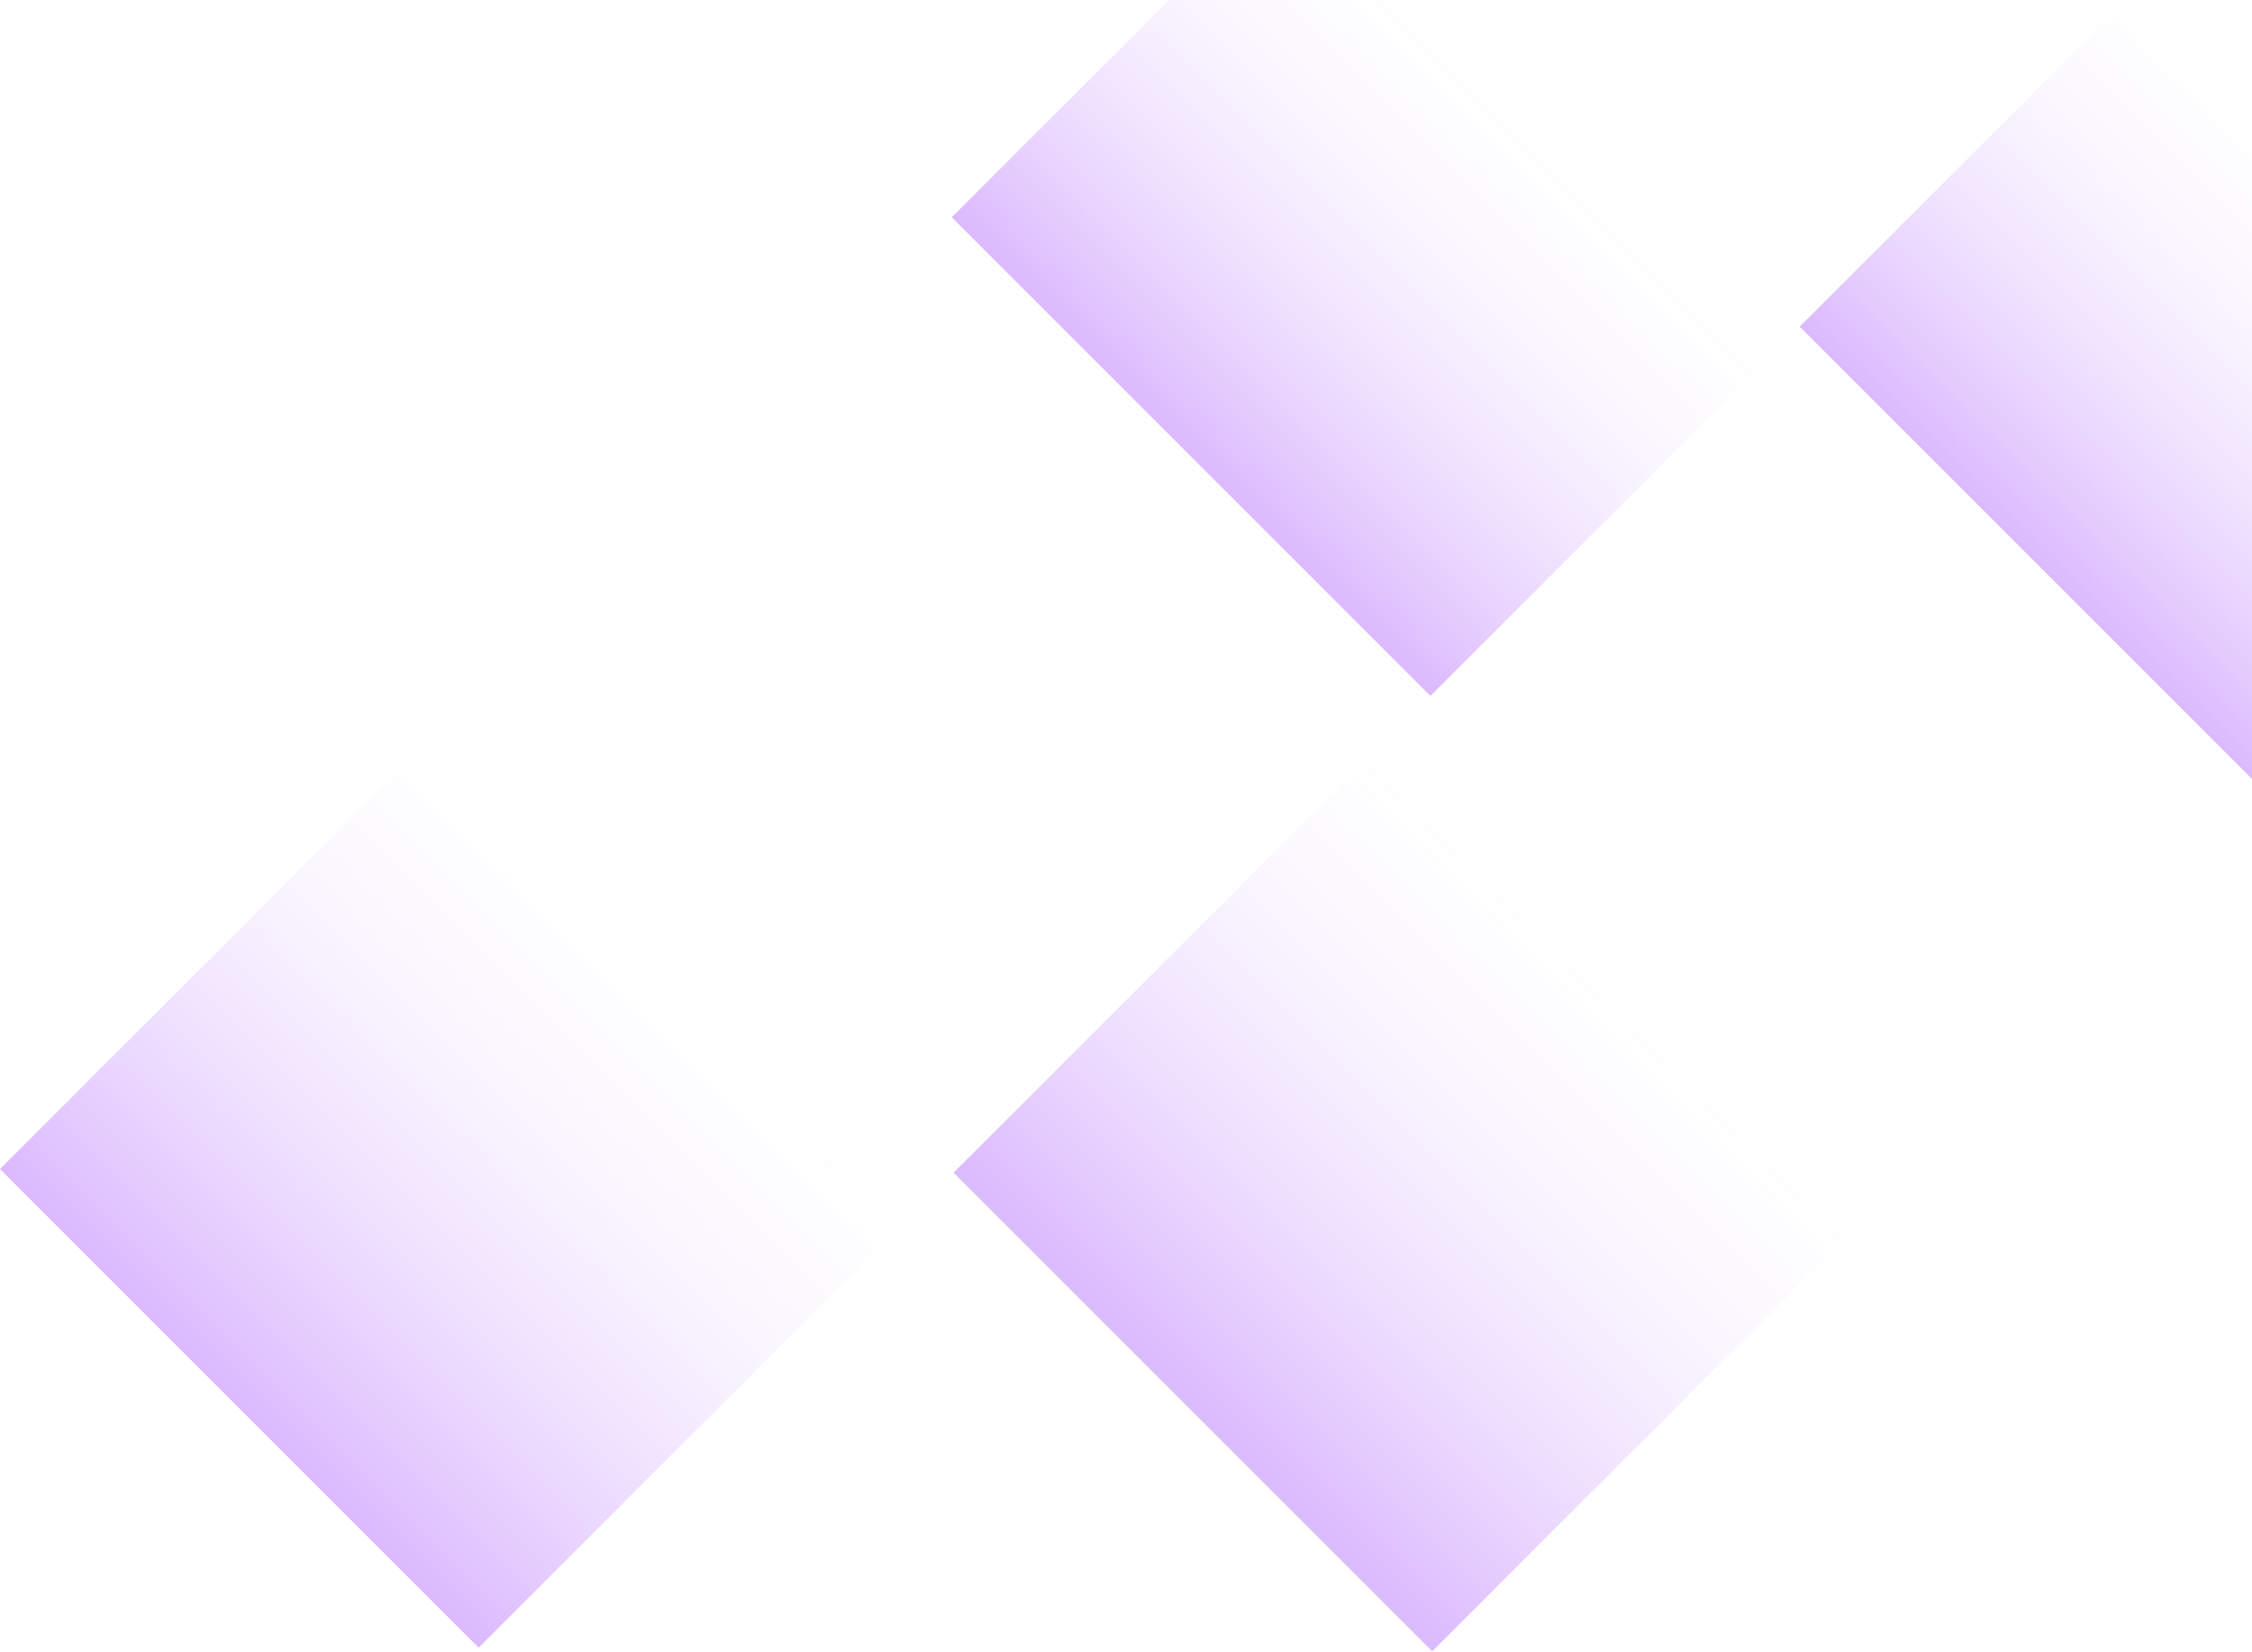
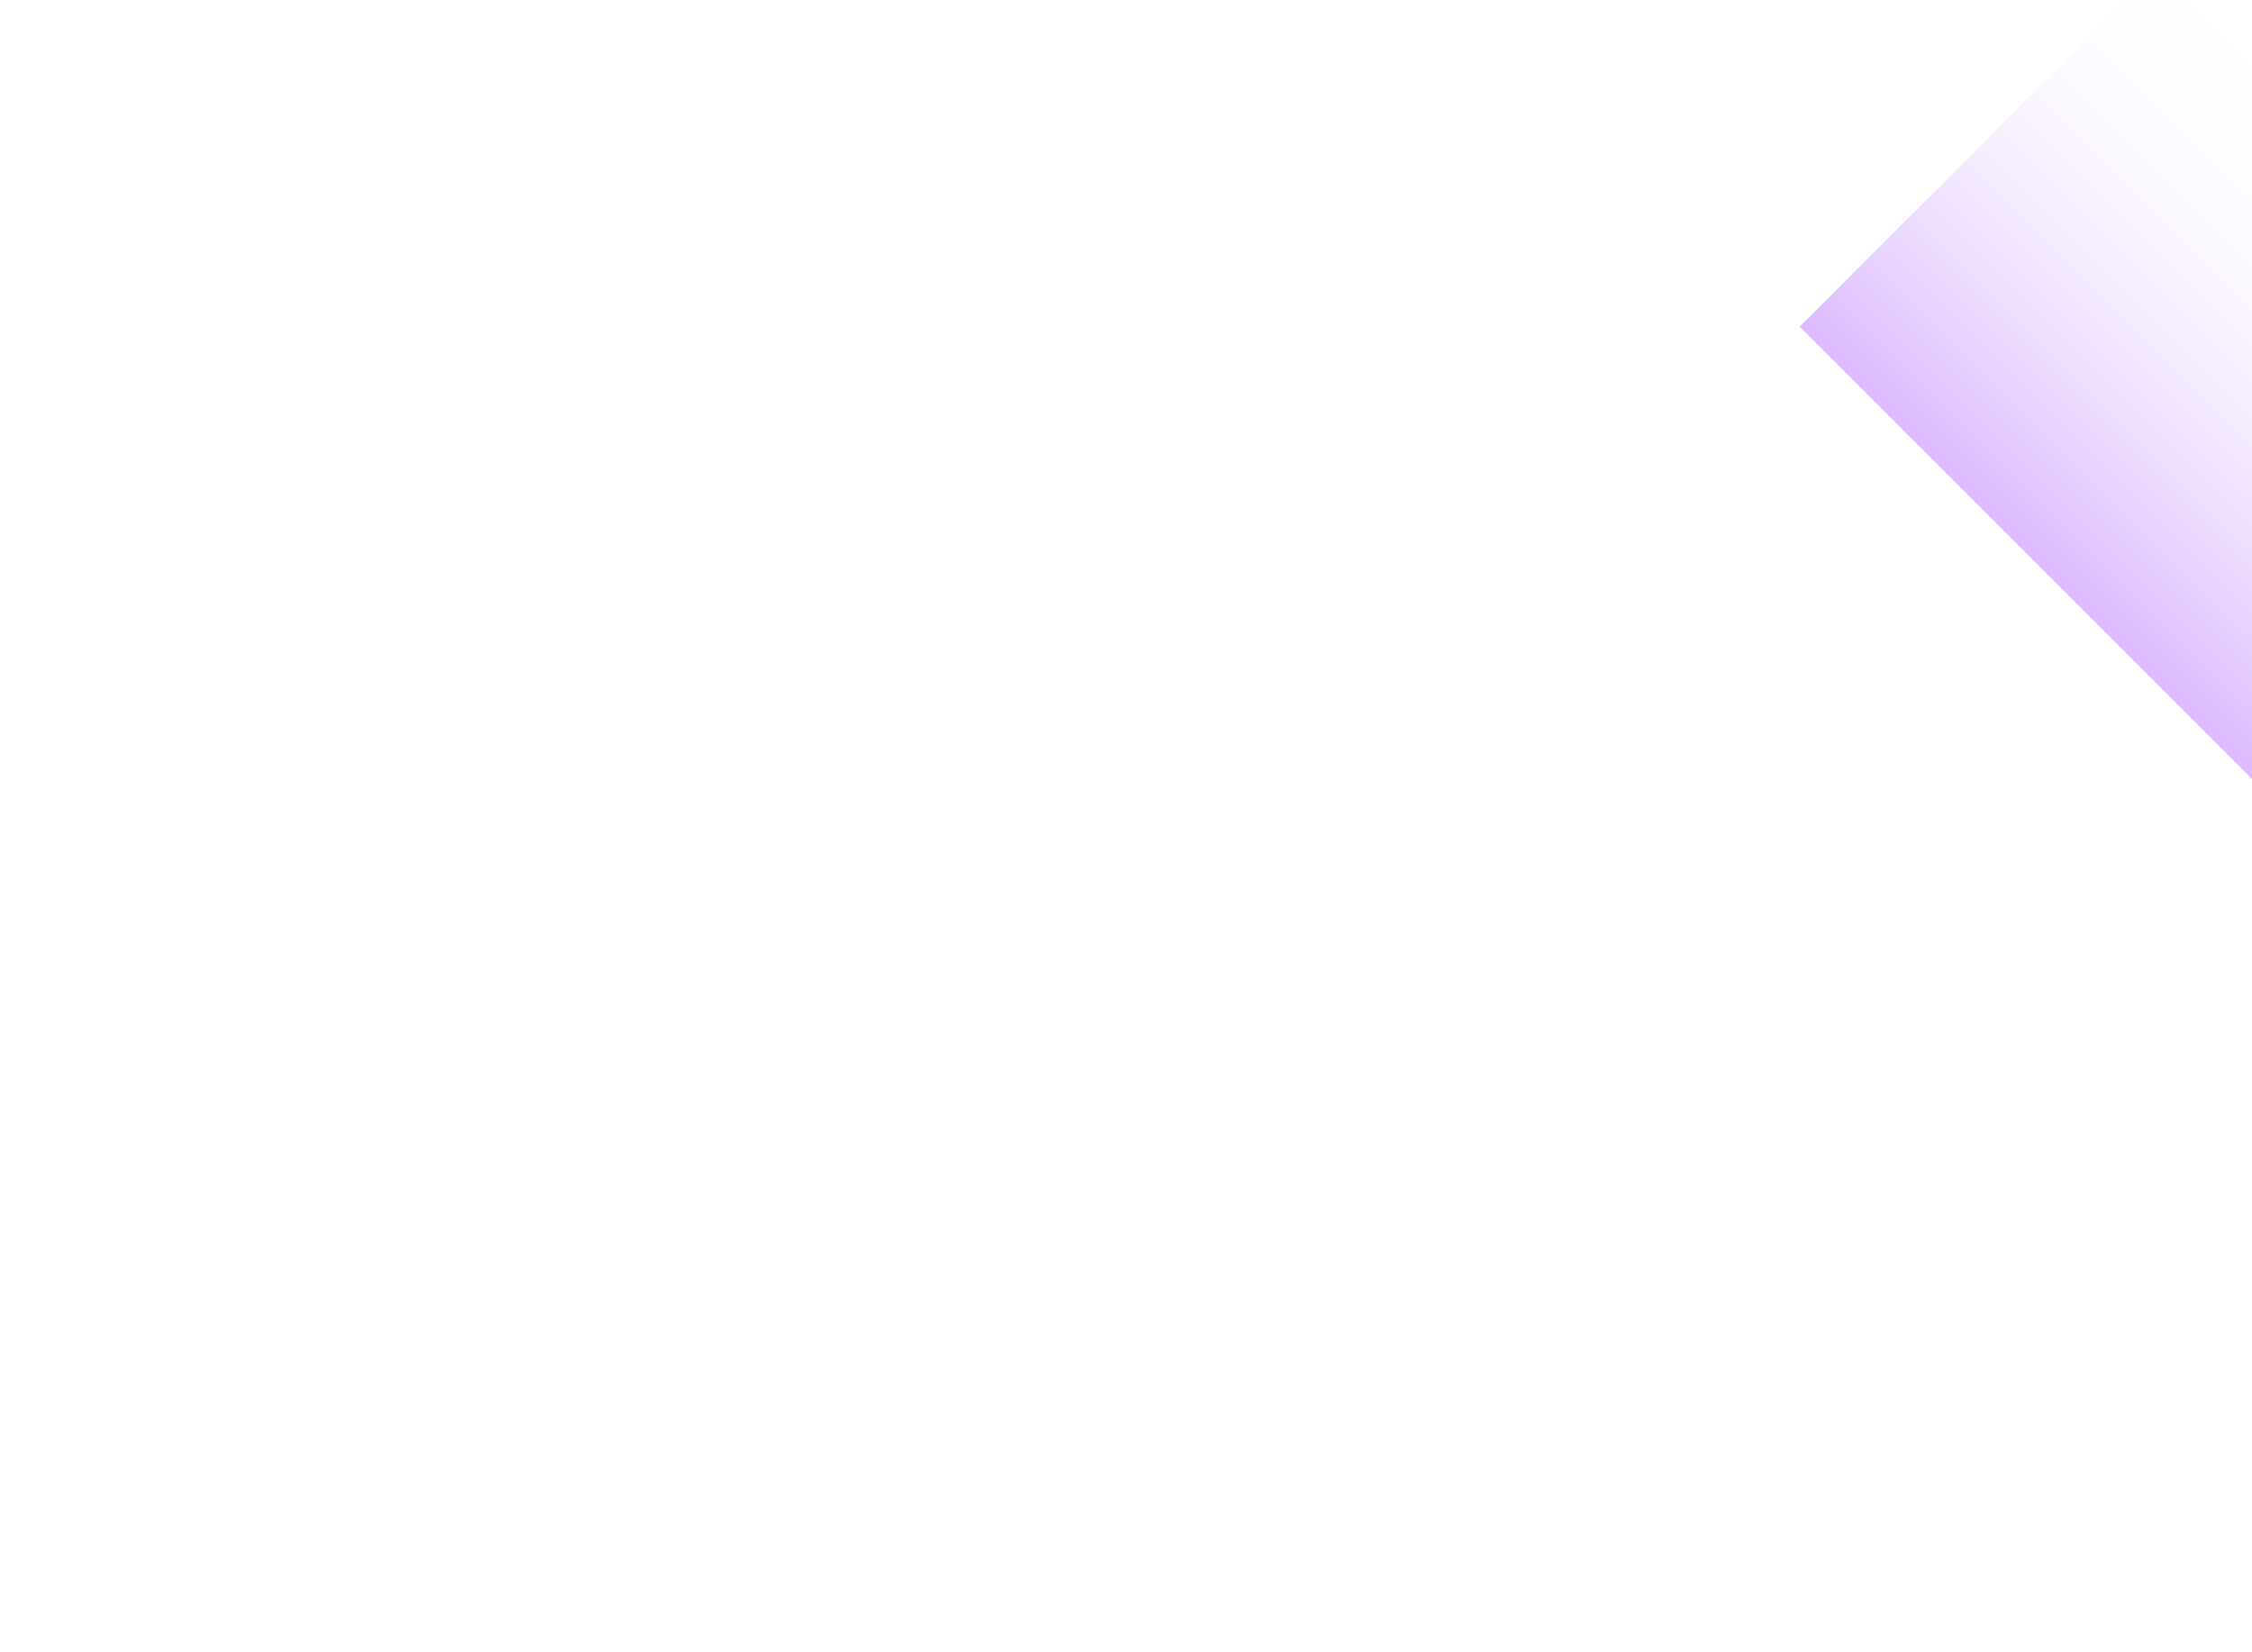
<svg xmlns="http://www.w3.org/2000/svg" width="552" height="405" viewBox="0 0 552 405" fill="none">
-   <rect x="0.002" y="286.563" width="165.281" height="165.909" transform="rotate(-45 0.002 286.563)" fill="url(#paint0_linear_492_5463)" />
-   <rect x="233.298" y="53.267" width="128.492" height="165.909" transform="rotate(-45 233.298 53.267)" fill="url(#paint1_linear_492_5463)" />
-   <rect x="233.744" y="287.454" width="165.281" height="165.909" transform="rotate(-45 233.744 287.454)" fill="url(#paint2_linear_492_5463)" />
  <rect x="441.127" y="80.073" width="128.492" height="165.909" transform="rotate(-45 441.127 80.073)" fill="url(#paint3_linear_492_5463)" />
  <defs>
    <linearGradient id="paint0_linear_492_5463" x1="0.002" y1="369.517" x2="165.283" y2="369.517" gradientUnits="userSpaceOnUse">
      <stop stop-color="#DBB9FE" />
      <stop offset="1" stop-color="white" stop-opacity="0" />
    </linearGradient>
    <linearGradient id="paint1_linear_492_5463" x1="233.298" y1="136.221" x2="361.79" y2="136.221" gradientUnits="userSpaceOnUse">
      <stop stop-color="#DBB9FE" />
      <stop offset="1" stop-color="white" stop-opacity="0" />
    </linearGradient>
    <linearGradient id="paint2_linear_492_5463" x1="233.744" y1="370.408" x2="399.024" y2="370.408" gradientUnits="userSpaceOnUse">
      <stop stop-color="#DBB9FE" />
      <stop offset="1" stop-color="white" stop-opacity="0" />
    </linearGradient>
    <linearGradient id="paint3_linear_492_5463" x1="441.127" y1="163.027" x2="569.619" y2="163.027" gradientUnits="userSpaceOnUse">
      <stop stop-color="#DBB9FE" />
      <stop offset="1" stop-color="white" stop-opacity="0" />
    </linearGradient>
  </defs>
</svg>